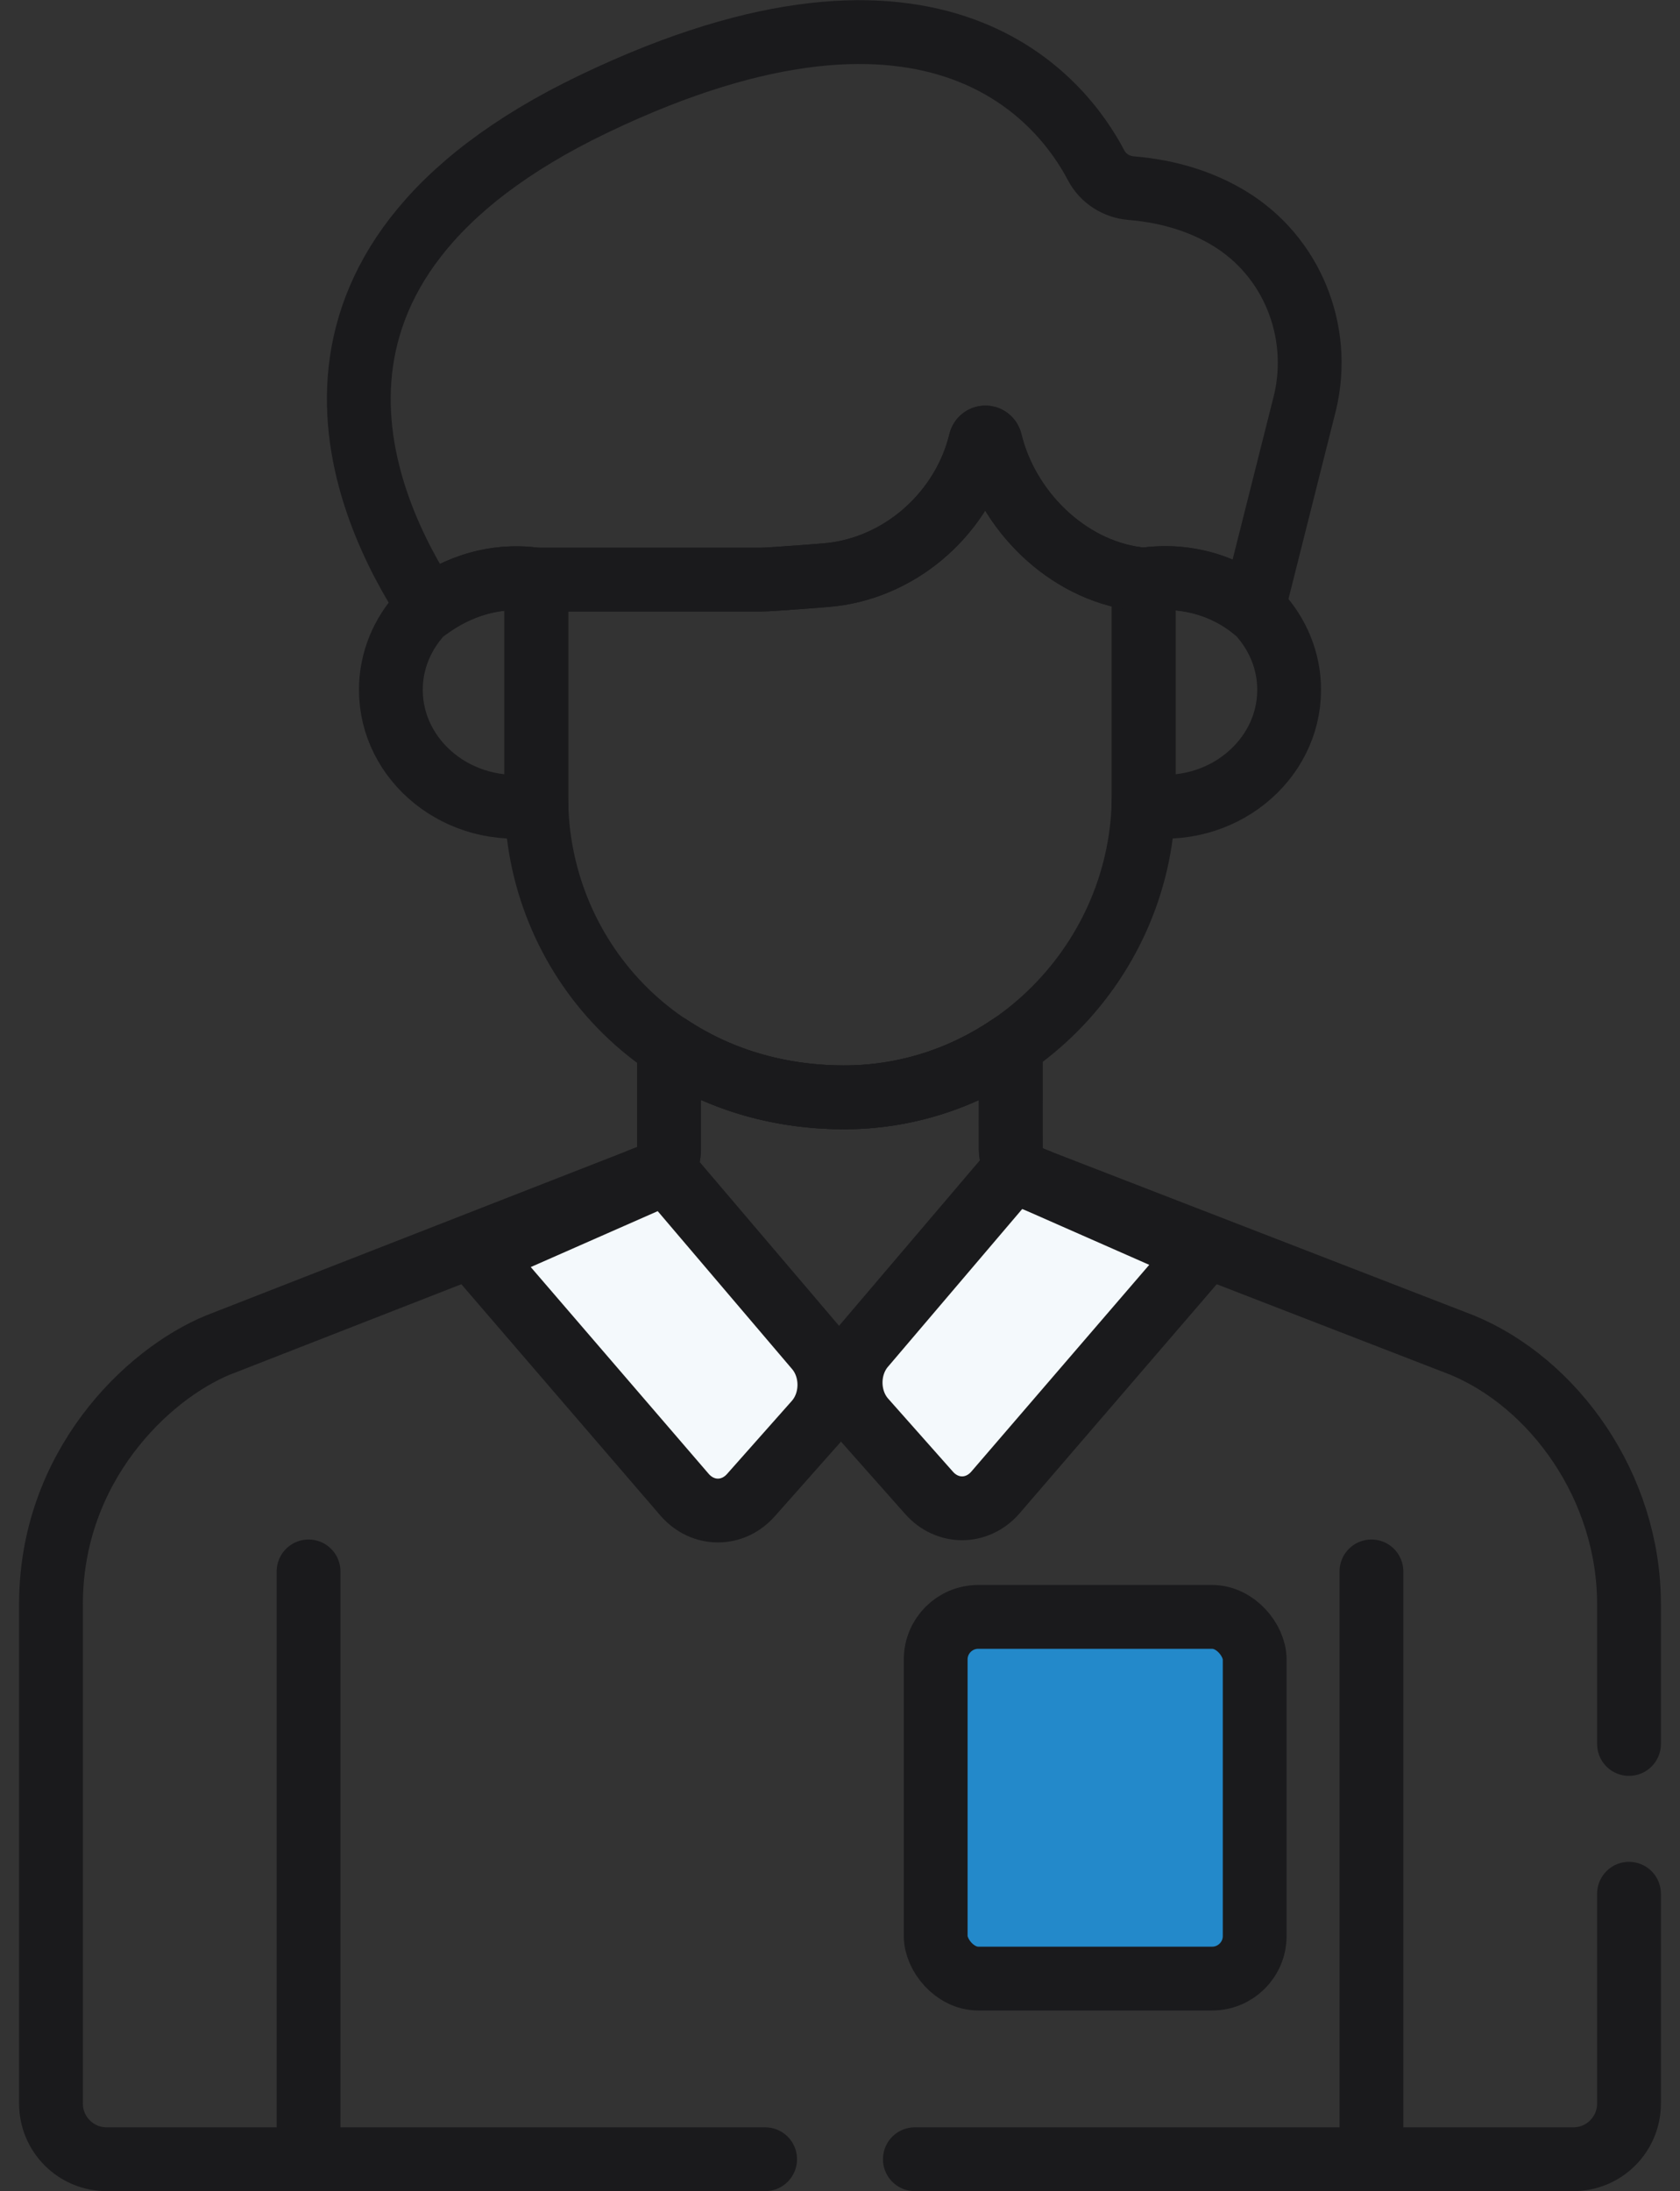
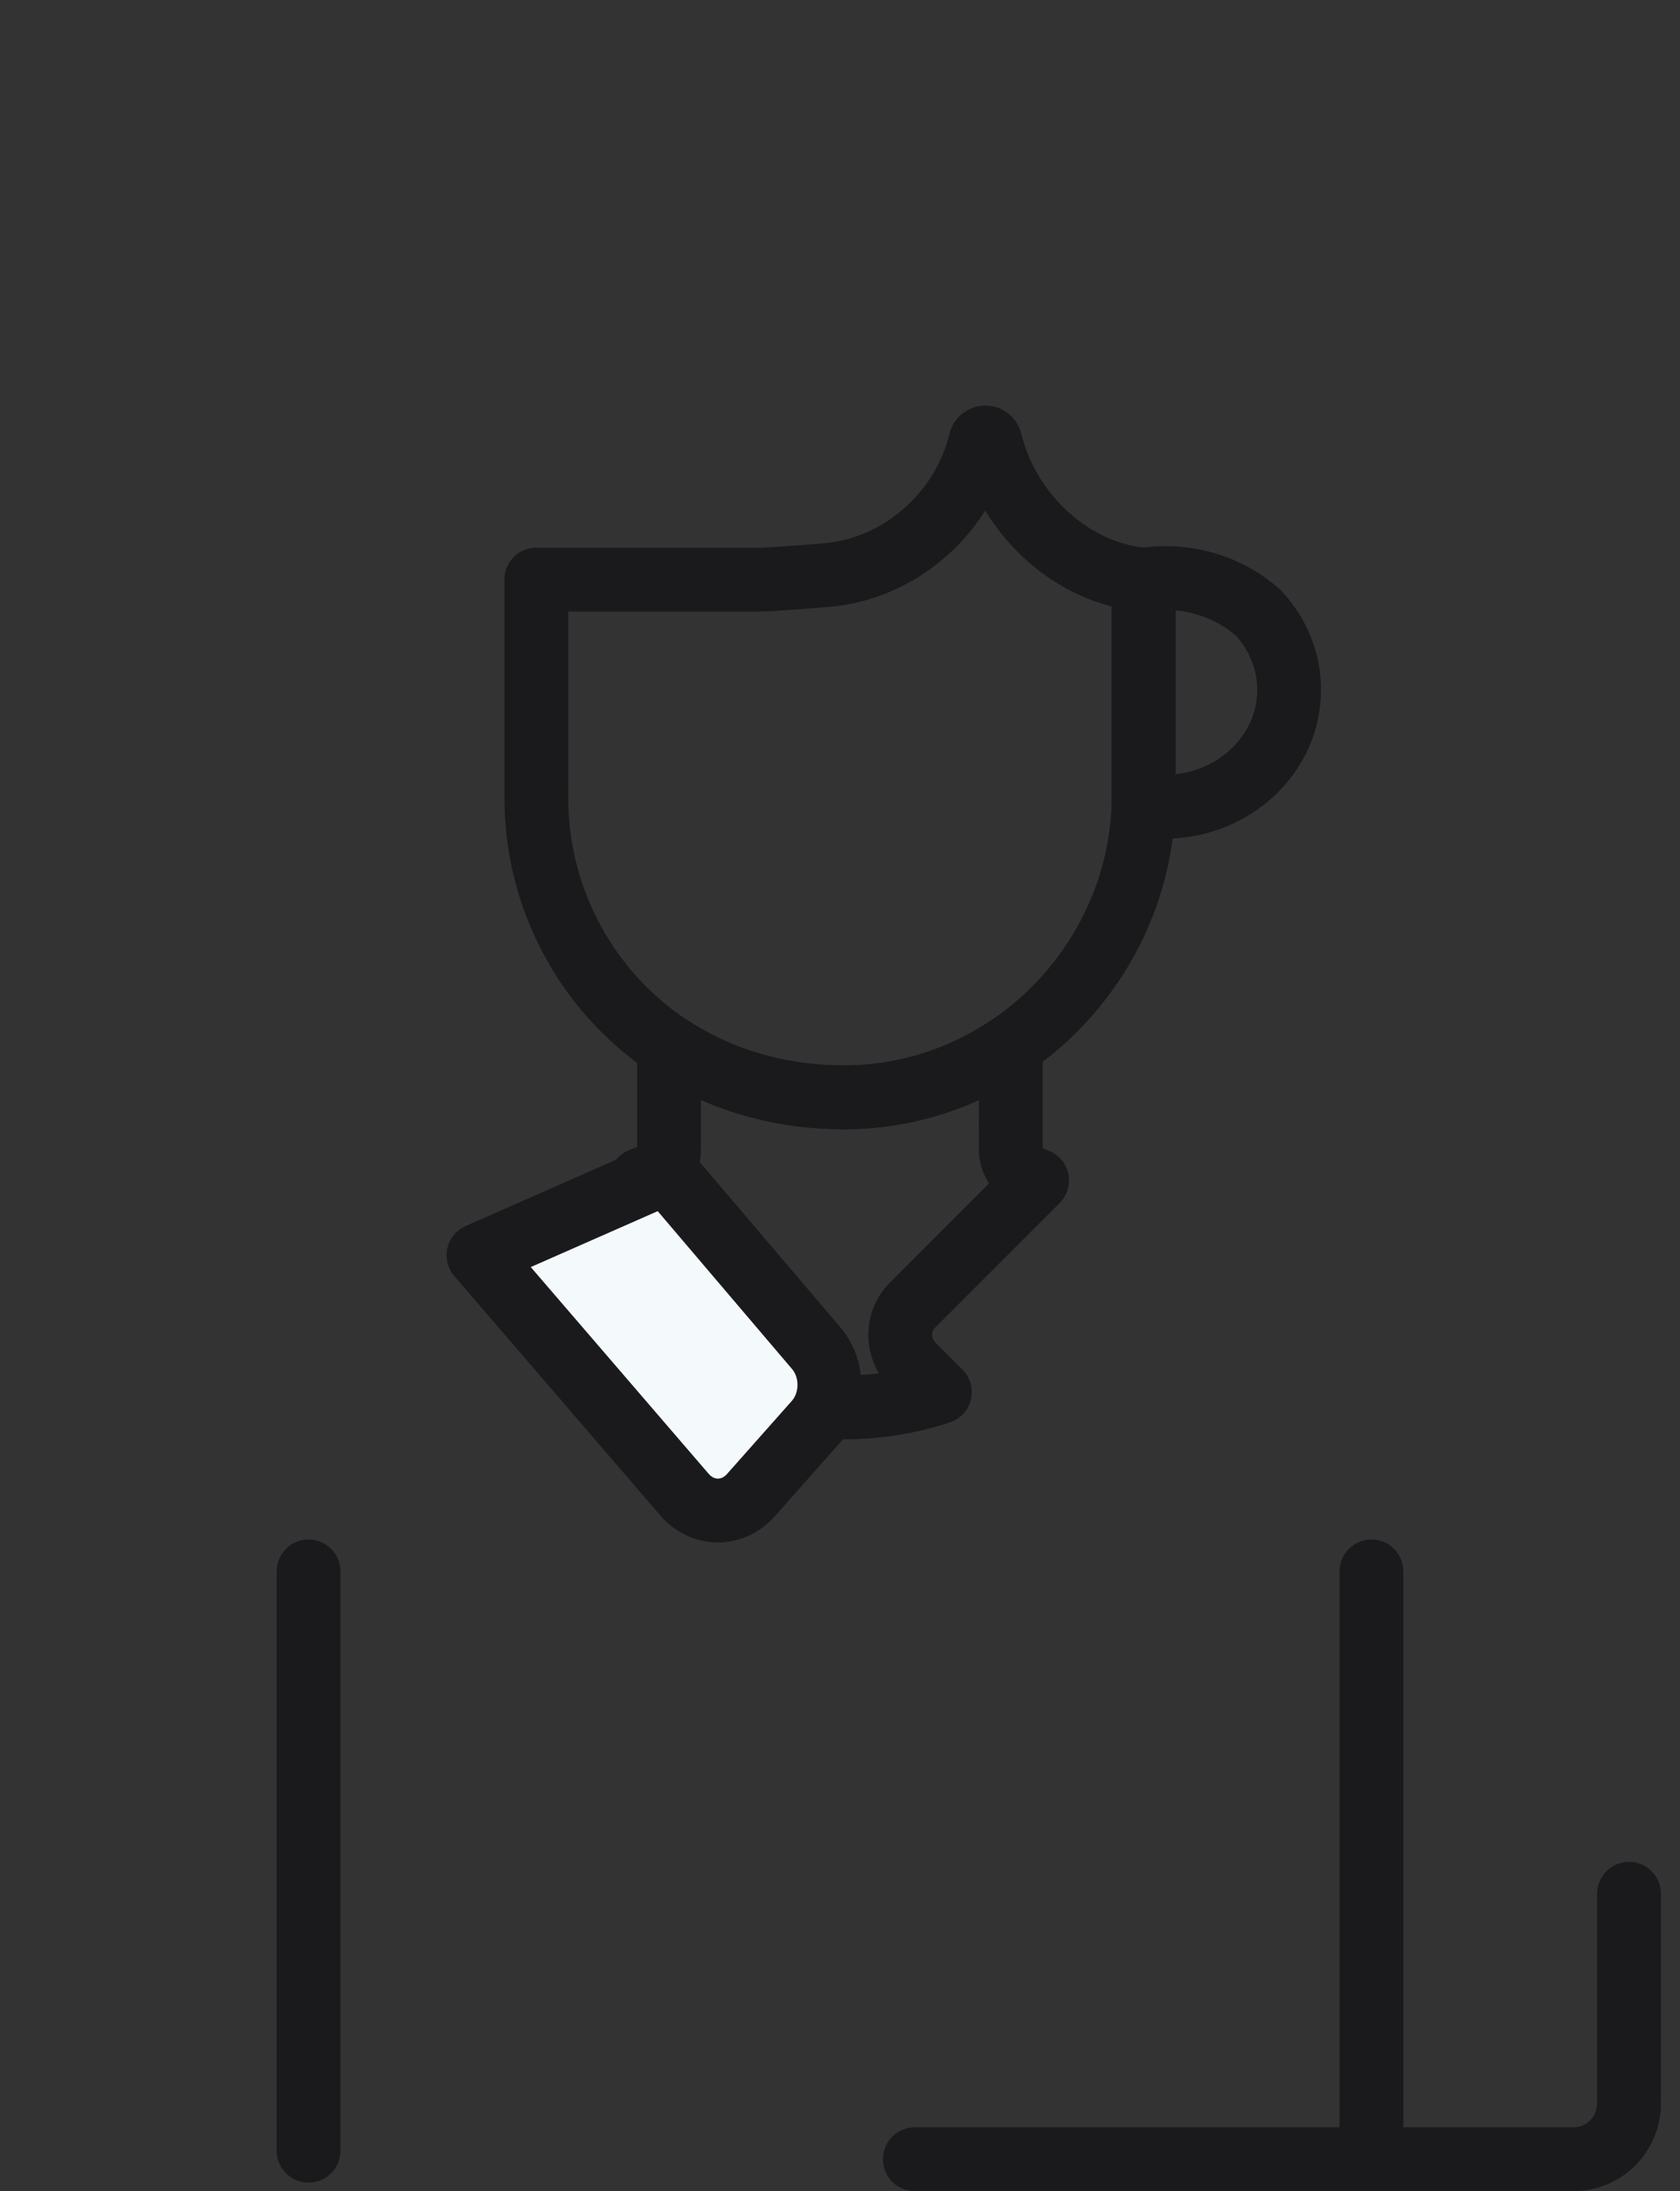
<svg xmlns="http://www.w3.org/2000/svg" width="79" height="103" viewBox="0 0 79 103" fill="none">
  <rect x="0" y="0" width="79" height="103" fill="#333333" stroke="none" />
-   <path d="M25.22 27.243H25.212C23.008 26.936 21.14 27.75 19.816 28.825C19.815 28.826 19.815 28.826 19.814 28.827C18.922 29.791 18.38 31.048 18.38 32.425C18.38 35.773 21.585 38.415 25.228 37.842C25.226 37.729 25.22 37.616 25.22 37.503V27.243Z" stroke="#1A1A1C" stroke-width="3" stroke-miterlimit="10" stroke-linecap="round" stroke-linejoin="round" />
  <path d="M59.183 28.823C57.947 27.703 56.032 26.923 53.788 27.243H53.78V37.364C53.78 37.524 53.773 37.683 53.768 37.842C57.413 38.416 60.62 35.774 60.62 32.425C60.62 31.046 60.076 29.787 59.183 28.823Z" stroke="#1A1A1C" stroke-width="3" stroke-miterlimit="10" stroke-linecap="round" stroke-linejoin="round" />
  <path d="M46.65 21.051C46.621 20.951 46.595 20.851 46.571 20.75C46.544 20.641 46.449 20.564 46.337 20.564C46.225 20.564 46.13 20.641 46.103 20.75C46.079 20.852 46.052 20.954 46.023 21.055C45.103 24.301 42.179 26.778 38.815 27.036C39.016 27.02 36.277 27.243 35.79 27.243H25.22V37.503C25.22 44.841 30.957 51.55 39.647 51.579C47.42 51.605 53.78 45.138 53.78 37.364C53.78 34.947 53.78 29.531 53.78 27.243C50.446 26.961 47.561 24.27 46.65 21.051Z" stroke="#1A1A1C" stroke-width="3" stroke-miterlimit="10" stroke-linecap="round" stroke-linejoin="round" />
-   <path d="M57.809 10.267C56.618 9.545 55.106 9.002 53.188 8.843C52.49 8.785 51.866 8.387 51.541 7.766C50.002 4.829 44.178 -2.897 27.944 4.872C11.959 12.521 17.085 23.853 20.183 28.546C21.477 27.615 23.204 26.963 25.212 27.243H25.22H35.79C36.277 27.243 39.016 27.02 38.815 27.036C42.179 26.778 45.103 24.301 46.023 21.055C46.052 20.954 46.079 20.852 46.103 20.75C46.13 20.641 46.225 20.564 46.337 20.564C46.449 20.564 46.544 20.641 46.57 20.75C46.595 20.851 46.621 20.951 46.65 21.051C47.561 24.27 50.446 26.961 53.78 27.243H53.788C55.884 26.944 57.692 27.605 58.928 28.606L61.372 18.901C62.158 15.557 60.746 12.047 57.809 10.267Z" stroke="#1A1A1C" stroke-width="3" stroke-miterlimit="10" stroke-linecap="round" stroke-linejoin="round" />
  <path d="M64.49 101.089C64.49 98.58 64.49 76.815 64.49 73.862" stroke="#1A1A1C" stroke-width="3" stroke-miterlimit="10" stroke-linecap="round" stroke-linejoin="round" />
  <path d="M14.51 73.862C14.51 76.638 14.51 98.628 14.51 101.089" stroke="#1A1A1C" stroke-width="3" stroke-miterlimit="10" stroke-linecap="round" stroke-linejoin="round" />
  <path d="M42.912 64.148C42.136 63.373 42.136 62.116 42.912 61.341L48.769 55.484C48.617 55.425 48.51 55.384 48.458 55.364C47.901 55.148 47.531 54.613 47.529 54.013L47.527 49.147C45.272 50.687 42.559 51.589 39.646 51.579C36.48 51.568 33.709 50.668 31.462 49.177V54.004C31.462 54.602 31.174 54.955 30.843 55.18L30.136 55.456L36.021 61.341C36.797 62.116 36.797 63.373 36.021 64.148L34.768 65.401C36.268 65.88 37.903 66.147 39.653 66.153C41.237 66.159 42.764 65.904 44.197 65.434L42.912 64.148Z" stroke="#1A1A1C" stroke-width="3" stroke-miterlimit="10" stroke-linecap="round" stroke-linejoin="round" />
  <path d="M43.02 101.491C57.055 101.491 70.332 101.491 73.985 101.491C75.431 101.491 76.602 100.32 76.602 98.874C76.602 98.486 76.602 93.978 76.602 89.013" stroke="#1A1A1C" stroke-width="3" stroke-miterlimit="10" stroke-linecap="round" stroke-linejoin="round" />
  <path d="M22.5 59L32.206 70.275C33.064 71.242 34.455 71.242 35.312 70.275L38.357 66.842C39.215 65.875 39.215 64.308 38.357 63.341L31.346 55.105L22.5 59Z" fill="#F4F9FC" stroke="#1A1A1C" stroke-width="3" stroke-miterlimit="10" stroke-linecap="round" stroke-linejoin="round" />
-   <path d="M56.5 58.895L46.794 70.17C45.936 71.137 44.545 71.137 43.688 70.17L40.643 66.737C39.785 65.77 39.785 64.203 40.643 63.236L47.654 55L56.5 58.895Z" fill="#F4F9FC" stroke="#1A1A1C" stroke-width="3" stroke-miterlimit="10" stroke-linecap="round" stroke-linejoin="round" />
-   <path d="M76.602 81.972C76.602 78.474 76.602 75.735 76.602 75.403C76.602 69.847 73.045 64.99 68.749 63.222C67.772 62.843 49.413 55.733 48.458 55.364C47.901 55.148 47.531 54.613 47.529 54.013L47.527 49.147C45.272 50.687 42.559 51.589 39.646 51.579C36.48 51.568 33.709 50.668 31.462 49.177V54.004C31.462 54.602 31.174 54.955 30.843 55.18L10.251 63.222C6.893 64.604 2.397 68.952 2.397 75.403C2.397 77.796 2.397 96.753 2.397 98.874C2.397 100.32 3.569 101.491 5.015 101.491C8.916 101.491 22.096 101.491 35.979 101.491" stroke="#1A1A1C" stroke-width="3" stroke-miterlimit="10" stroke-linecap="round" stroke-linejoin="round" />
-   <rect x="44" y="76" width="15" height="17" rx="2" fill="#2389CA" stroke="#1A1A1C" stroke-width="3" />
</svg>